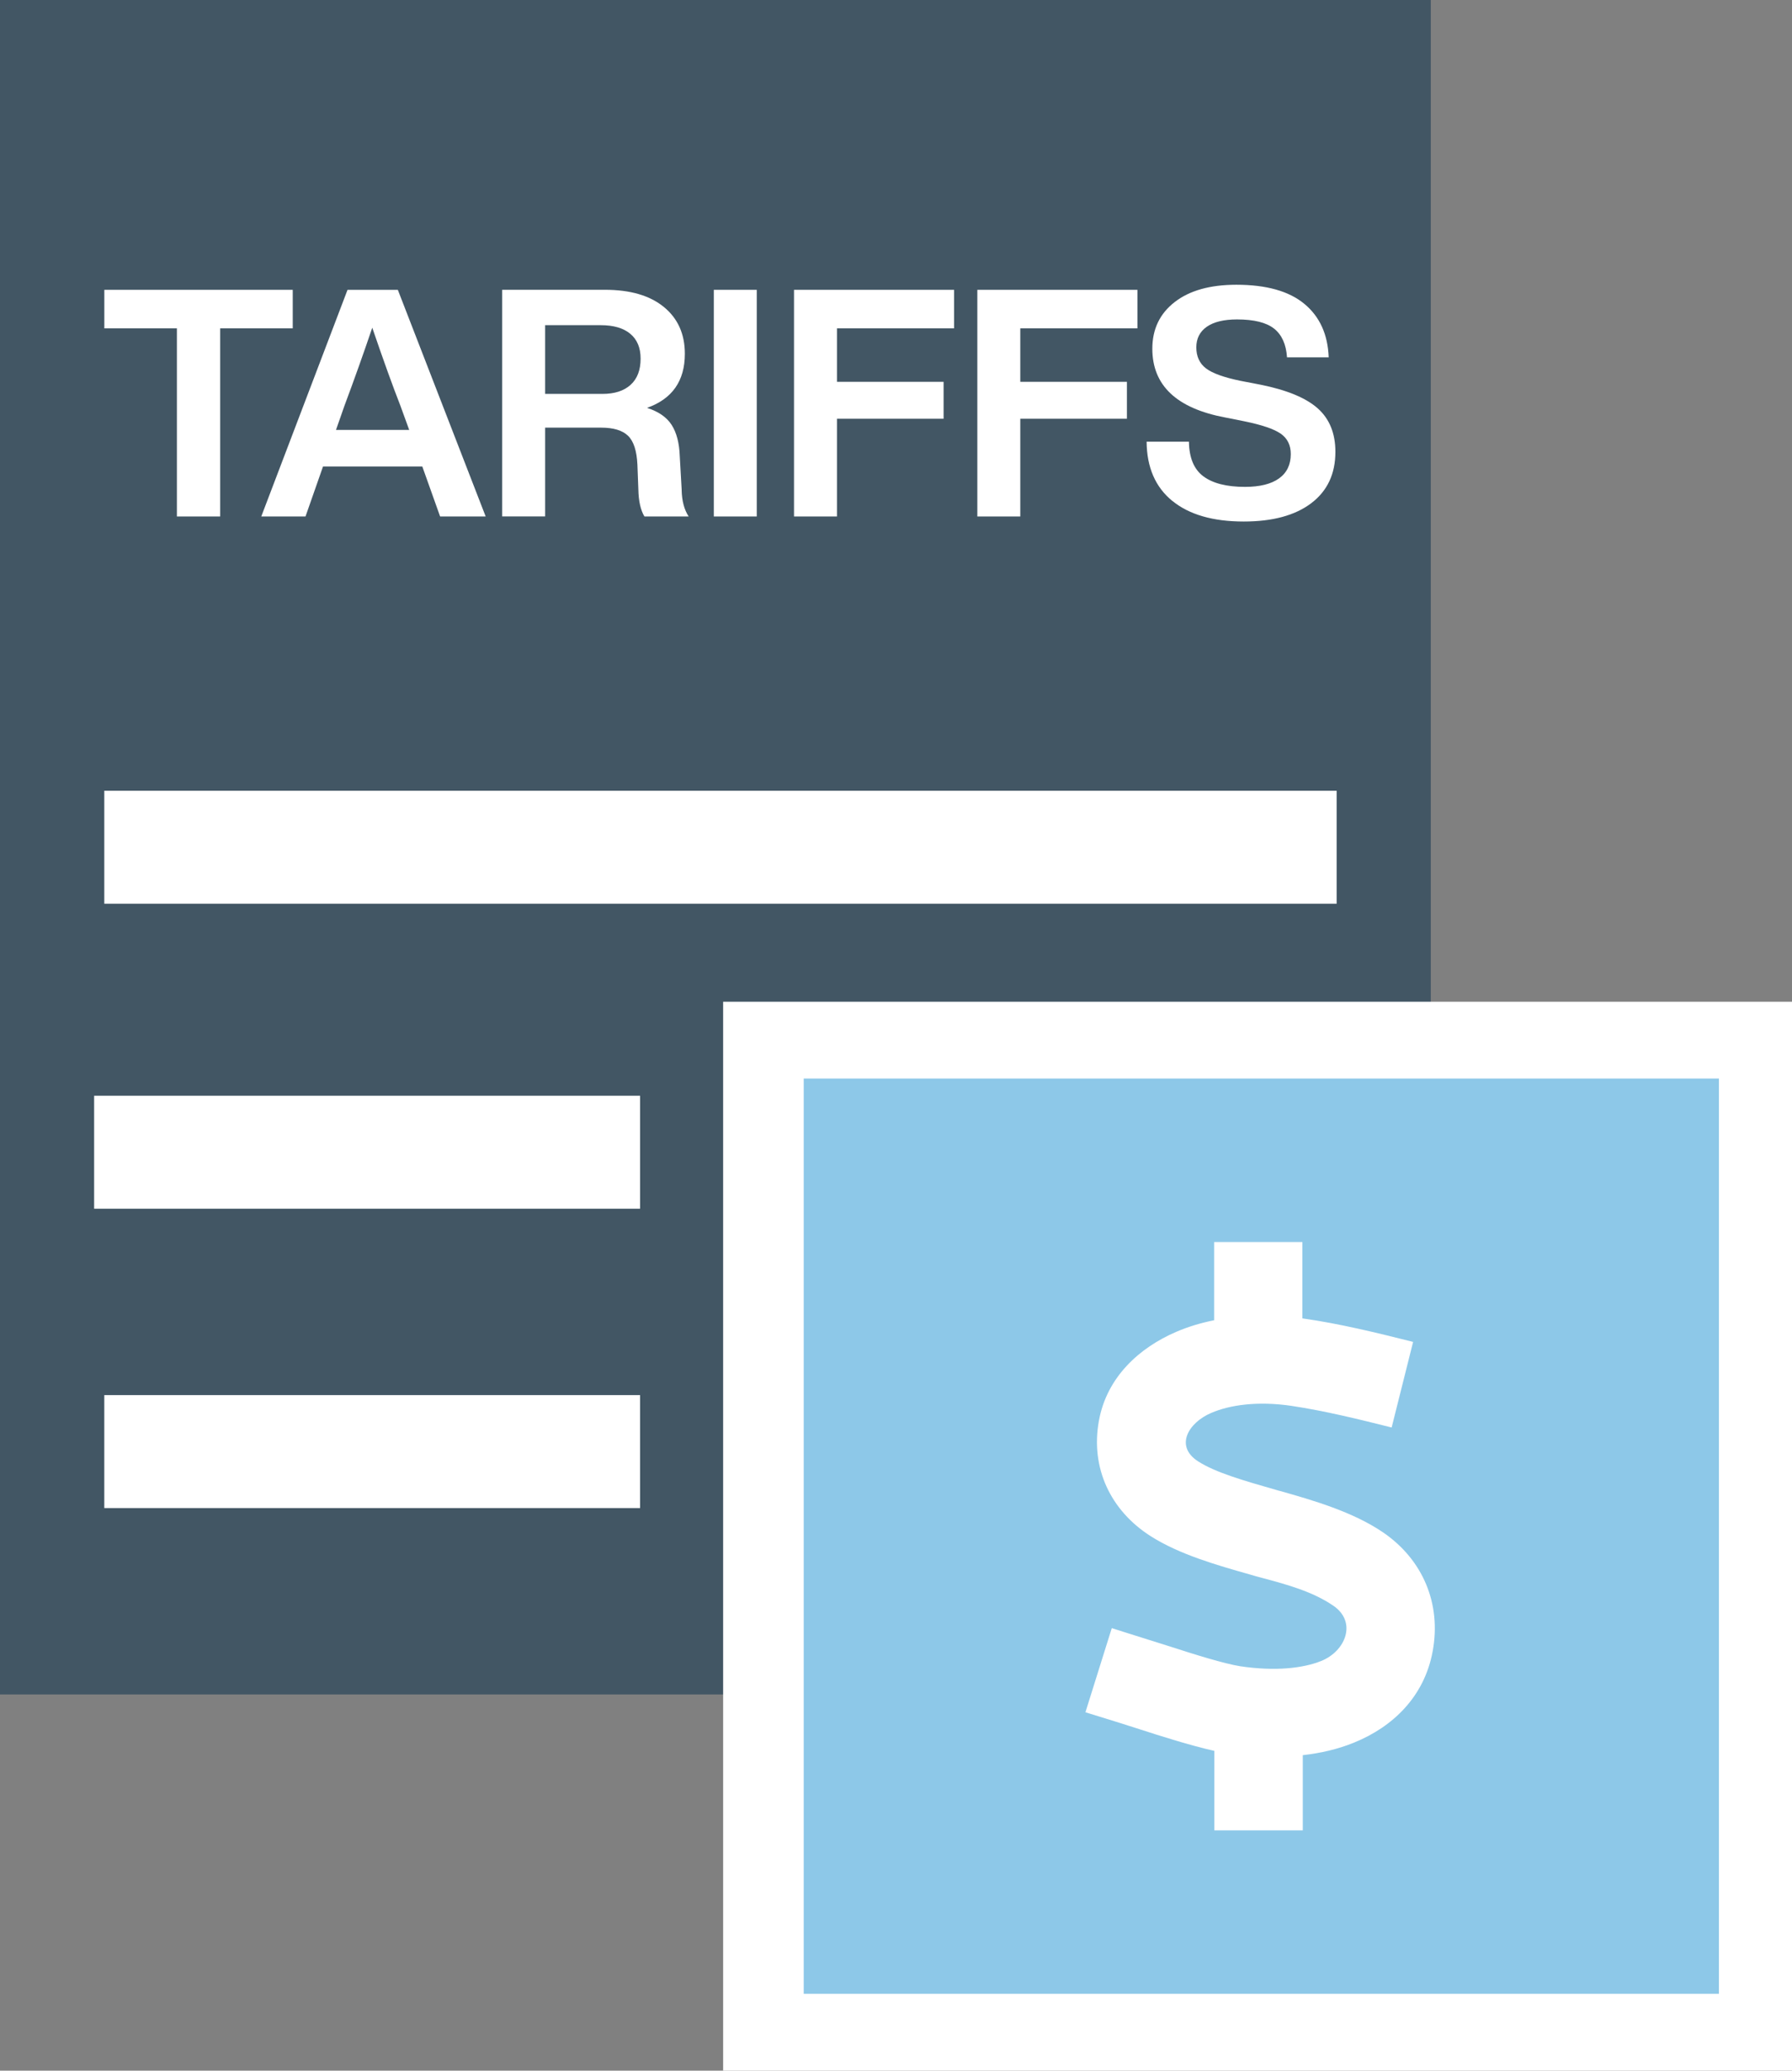
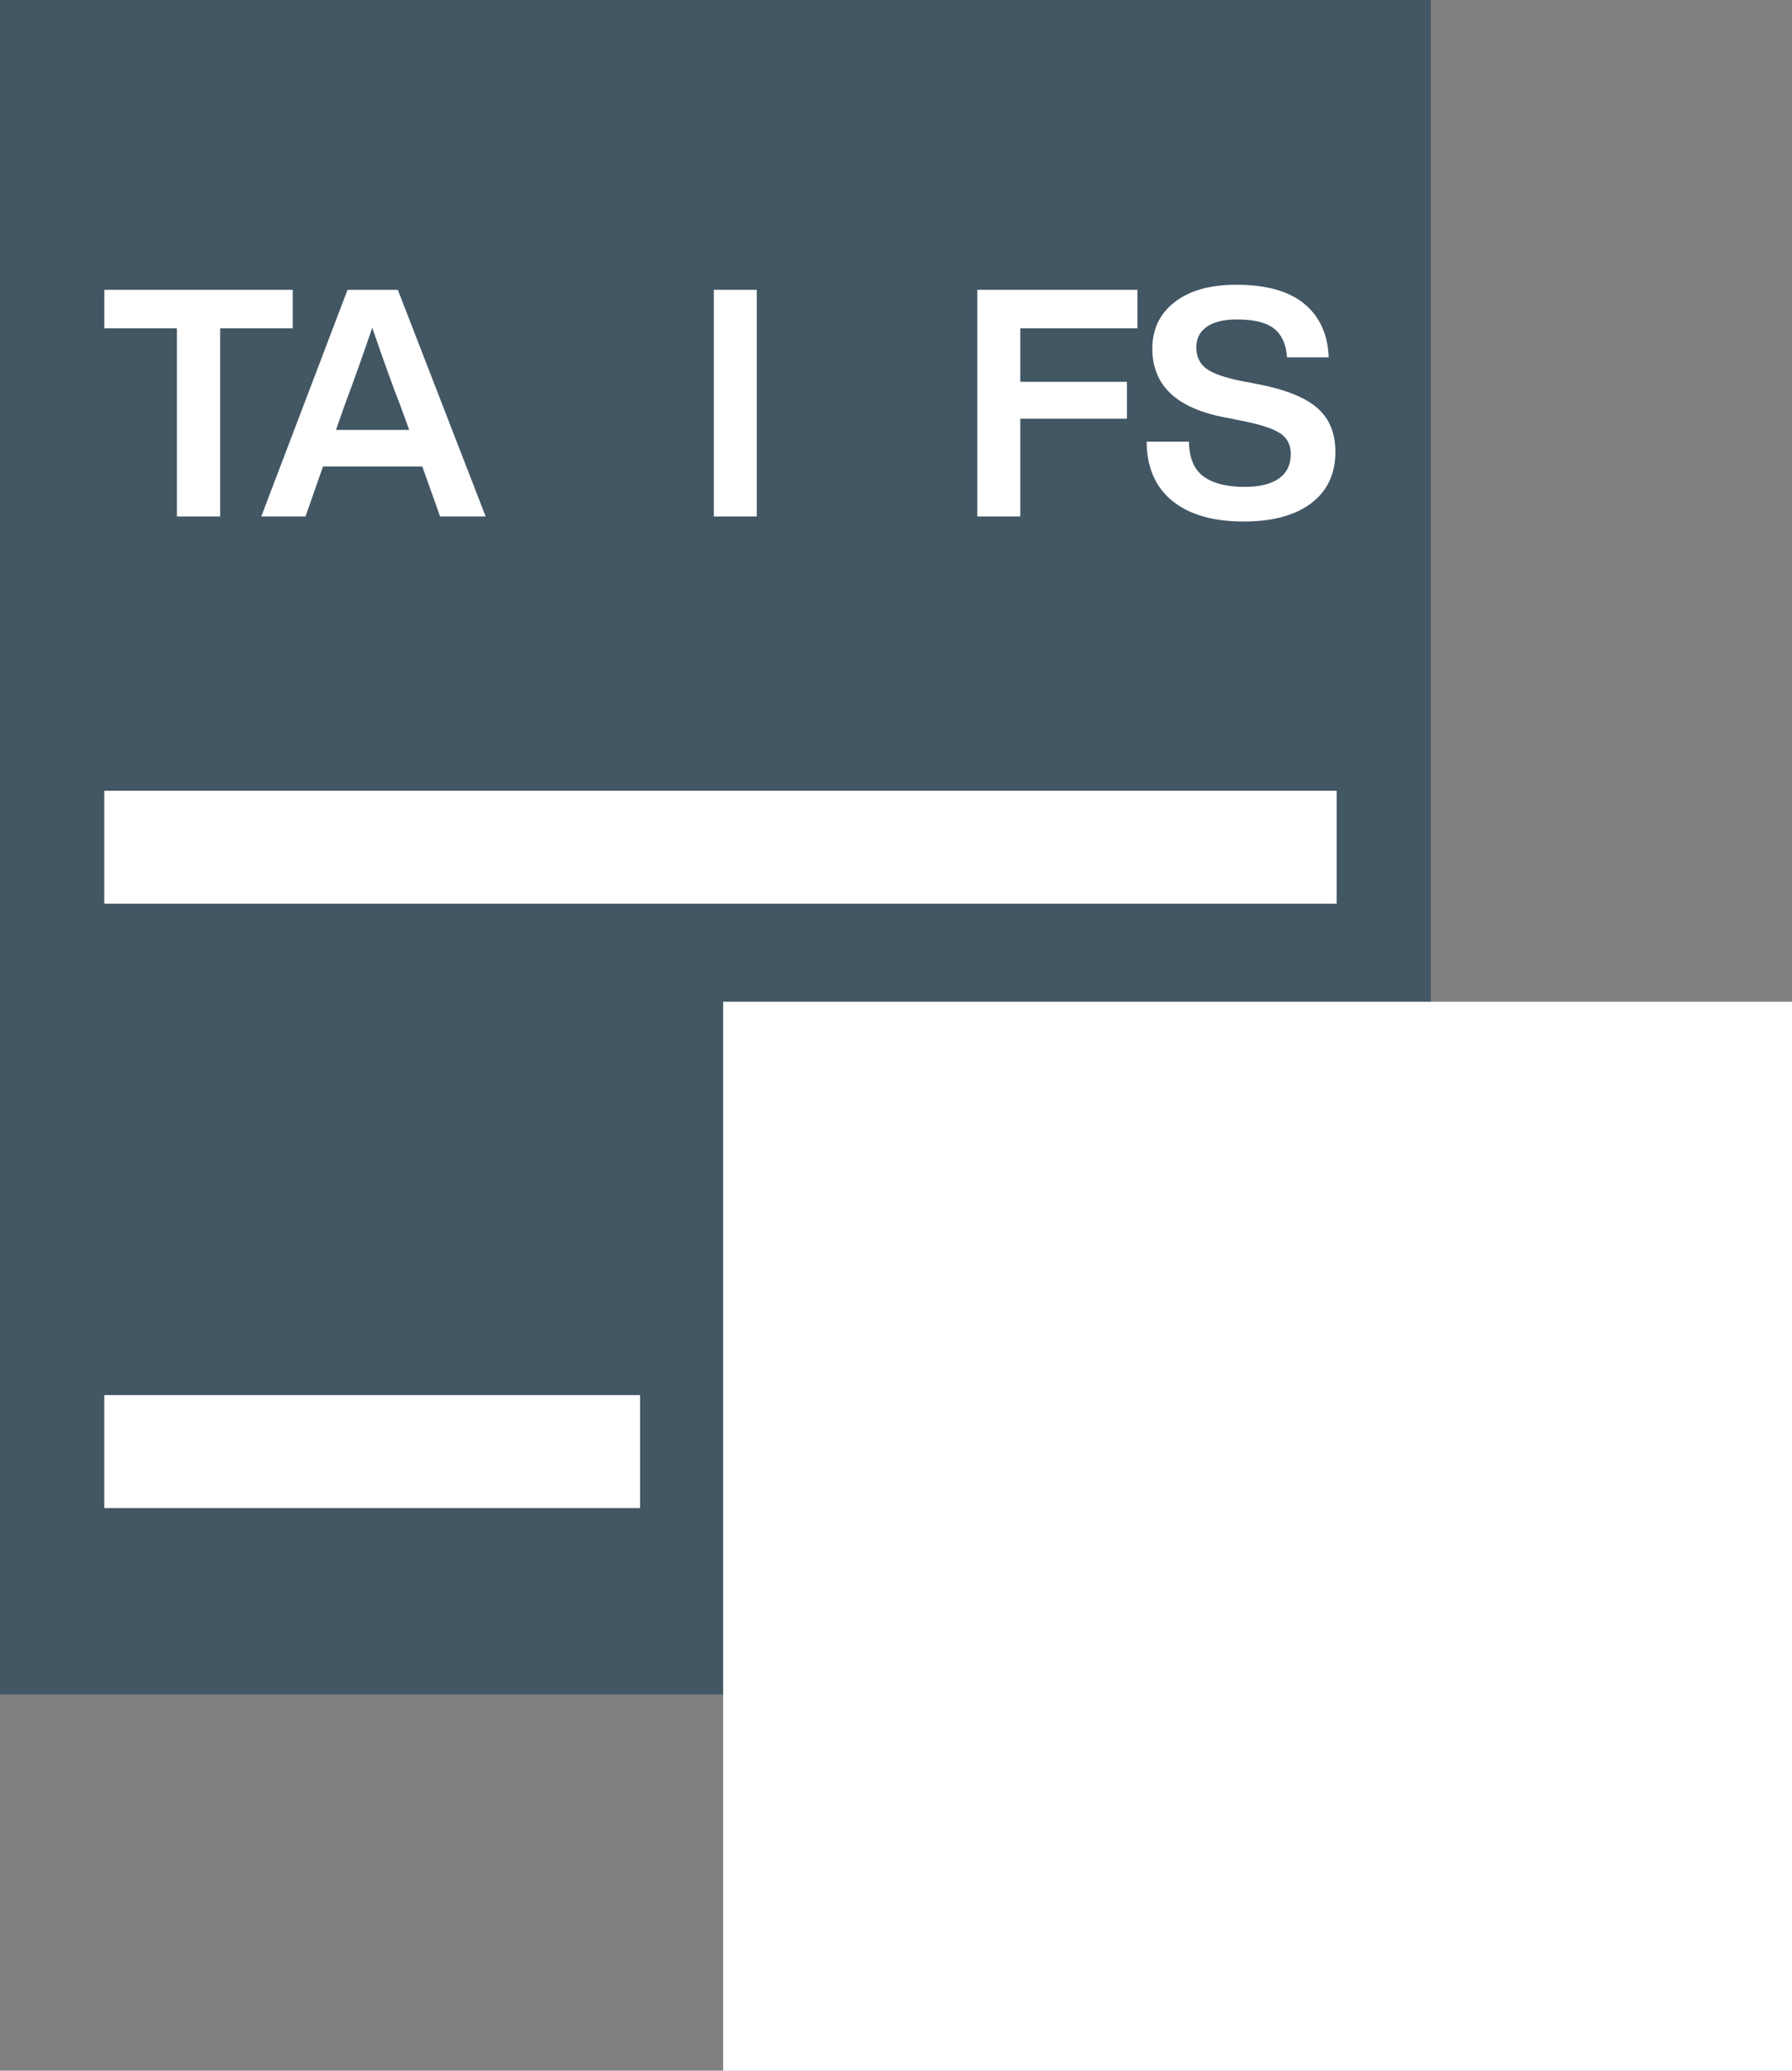
<svg xmlns="http://www.w3.org/2000/svg" version="1.1" viewBox="0 0 475.94 549.91">
  <rect x="0" y="0" width="475.94" height="549.91" fill="#808080" stroke="none" />
  <g id="File_Tax">
    <rect width="380" height="450" fill="#425664" />
    <g display="none">
      <path d="M140.21,51.83v18.31h-34.5v89.44h-20.58v-89.44h-34.5v-18.31h89.59Z" fill="#fff" />
      <path d="M210.27,159.59l-8.48-23.76h-47.22l-8.32,23.76h-21.04l41.01-107.75h23.91l41.77,107.75h-21.64ZM160.79,118.42h34.81l-4.24-11.65c-3.53-8.98-7.97-21.29-13.32-36.93-4.24,12.51-8.63,24.82-13.17,36.93l-4.09,11.65Z" fill="#fff" />
      <path d="M293.2,104.2l37.68,55.39h-23.76l-11.8-17.4c-5.35-7.97-10.14-15.28-14.38-21.94-4.24,6.66-9.03,13.97-14.38,21.94l-11.96,17.4h-23.15l37.99-54.94-35.72-52.82h23.61l10.74,16.04c2.72,3.93,7.16,10.85,13.32,20.73,2.02-3.13,4.09-6.33,6.2-9.61,2.12-3.28,3.73-5.78,4.84-7.49,1.11-1.71,1.92-2.93,2.42-3.63l10.9-16.04h23l-35.56,52.36Z" fill="#fff" />
    </g>
    <rect x="27.7" y="210" width="327.3" height="30" fill="#fff" />
-     <rect x="25" y="291" width="145" height="30" fill="#fff" />
    <rect x="27.7" y="370.5" width="142.3" height="30" fill="#fff" />
    <g id="Tariffs">
      <path d="M77.75,76.97v10.23h-19.27v49.96h-11.5v-49.96h-19.27v-10.23h50.04Z" fill="#fff" />
      <path d="M116.89,137.16l-4.73-13.27h-26.37l-4.65,13.27h-11.75l22.91-60.19h13.36l23.33,60.19h-12.09ZM89.24,114.17h19.44l-2.37-6.51c-1.97-5.02-4.45-11.89-7.44-20.63-2.37,6.99-4.82,13.86-7.35,20.63l-2.28,6.51Z" fill="#fff" />
-       <path d="M181.04,130.14c.06,2.87.68,5.21,1.86,7.02h-11.75c-1.01-1.69-1.55-4.09-1.61-7.19l-.25-6.59c-.17-3.66-1-6.21-2.49-7.65-1.49-1.44-3.87-2.16-7.14-2.16h-14.88v23.58h-11.41v-60.19h27.3c6.71,0,11.92,1.52,15.64,4.56,3.72,3.04,5.58,7.19,5.58,12.43,0,7.21-3.35,12-10.06,14.37,3.04.96,5.23,2.47,6.55,4.52,1.32,2.06,2.04,4.83,2.16,8.33l.51,8.96ZM144.78,104.61h15.22c3.21,0,5.71-.8,7.48-2.41,1.78-1.61,2.66-3.93,2.66-6.97,0-2.87-.92-5.07-2.75-6.59s-4.44-2.28-7.82-2.28h-14.79v18.26Z" fill="#fff" />
      <path d="M189.58,137.16v-60.19h11.41v60.19h-11.41Z" fill="#fff" />
-       <path d="M253.4,87.2h-31.11v14.2h28.32v9.81h-28.32v25.95h-11.41v-60.19h42.52v10.23Z" fill="#fff" />
      <path d="M302.09,87.2h-31.11v14.2h28.32v9.81h-28.32v25.95h-11.41v-60.19h42.52v10.23Z" fill="#fff" />
      <path d="M311.34,133.02c-4.48-3.66-6.75-8.9-6.81-15.72h11.24c.06,4.28,1.34,7.35,3.85,9.21,2.51,1.86,6.19,2.79,11.03,2.79,3.94,0,6.96-.75,9.04-2.24,2.08-1.49,3.13-3.65,3.13-6.47,0-2.37-.89-4.17-2.66-5.41-1.77-1.24-5-2.34-9.68-3.3l-5.07-1.01c-12.91-2.42-19.36-8.51-19.36-18.26,0-5.18,1.97-9.31,5.92-12.38,3.94-3.07,9.41-4.61,16.4-4.61,7.95,0,13.96,1.69,18.05,5.07,4.09,3.38,6.24,8.12,6.47,14.2h-11.07c-.23-3.44-1.37-5.97-3.42-7.61-2.06-1.63-5.34-2.45-9.85-2.45-3.49,0-6.17.65-8.03,1.94-1.86,1.3-2.79,3.13-2.79,5.49s.86,4.28,2.58,5.58c1.72,1.3,4.78,2.4,9.17,3.3l5.24,1.01c7.04,1.41,12.13,3.51,15.26,6.3,3.13,2.79,4.69,6.64,4.69,11.54,0,5.86-2.14,10.41-6.42,13.65-4.28,3.24-10.26,4.86-17.92,4.86-8.17,0-14.5-1.83-18.98-5.49Z" fill="#fff" />
    </g>
  </g>
  <g id="Dollar_Icon">
    <rect x="192.06" y="266.03" width="283.88" height="283.88" fill="#fff" />
-     <path d="M456.53,286.43h-243.07v243.07h243.07v-243.07ZM345.96,350.13c9.93,1.41,19.64,3.8,29.35,6.24l-5.7,22.73c-8.84-2.22-17.63-4.39-26.64-5.75-8.9-1.3-16.33-.27-21.32,1.9-5.97,2.55-9.77,8.79-3.42,12.86,4.61,2.93,11.66,4.99,21.38,7.76l.43.11c8.46,2.39,19.26,5.48,27.34,11.01,10.53,7.22,15.46,18.94,13.13,31.52-2.22,12.15-10.69,20.13-20.83,24.25-4.23,1.74-8.84,2.82-13.67,3.36v19.97h-23.49v-21.11c-6.35-1.41-14.49-4.01-19.86-5.75h0c-3.58-1.14-7.11-2.28-10.69-3.36-1.25-.38-2.44-.76-3.69-1.14l7-22.35c1.19.38,2.39.76,3.58,1.14,3.96,1.25,7.92,2.5,11.88,3.74h0c6.56,2.12,14.32,4.56,18.72,5.26,9.22,1.36,16.6.54,21.43-1.41,6.51-2.6,9.6-10.36,3.2-14.7-5.48-3.74-12.26-5.59-18.72-7.32-1.25-.33-2.44-.65-3.69-1.03-8.19-2.33-18.45-5.21-26.15-10.15-10.58-6.78-15.95-18.07-13.67-30.6,2.12-11.66,10.8-19.42,20.51-23.6,3.15-1.36,6.56-2.39,10.09-3.09v-20.78h23.44v20.29h.05Z" fill="#8dc8e8" />
  </g>
</svg>